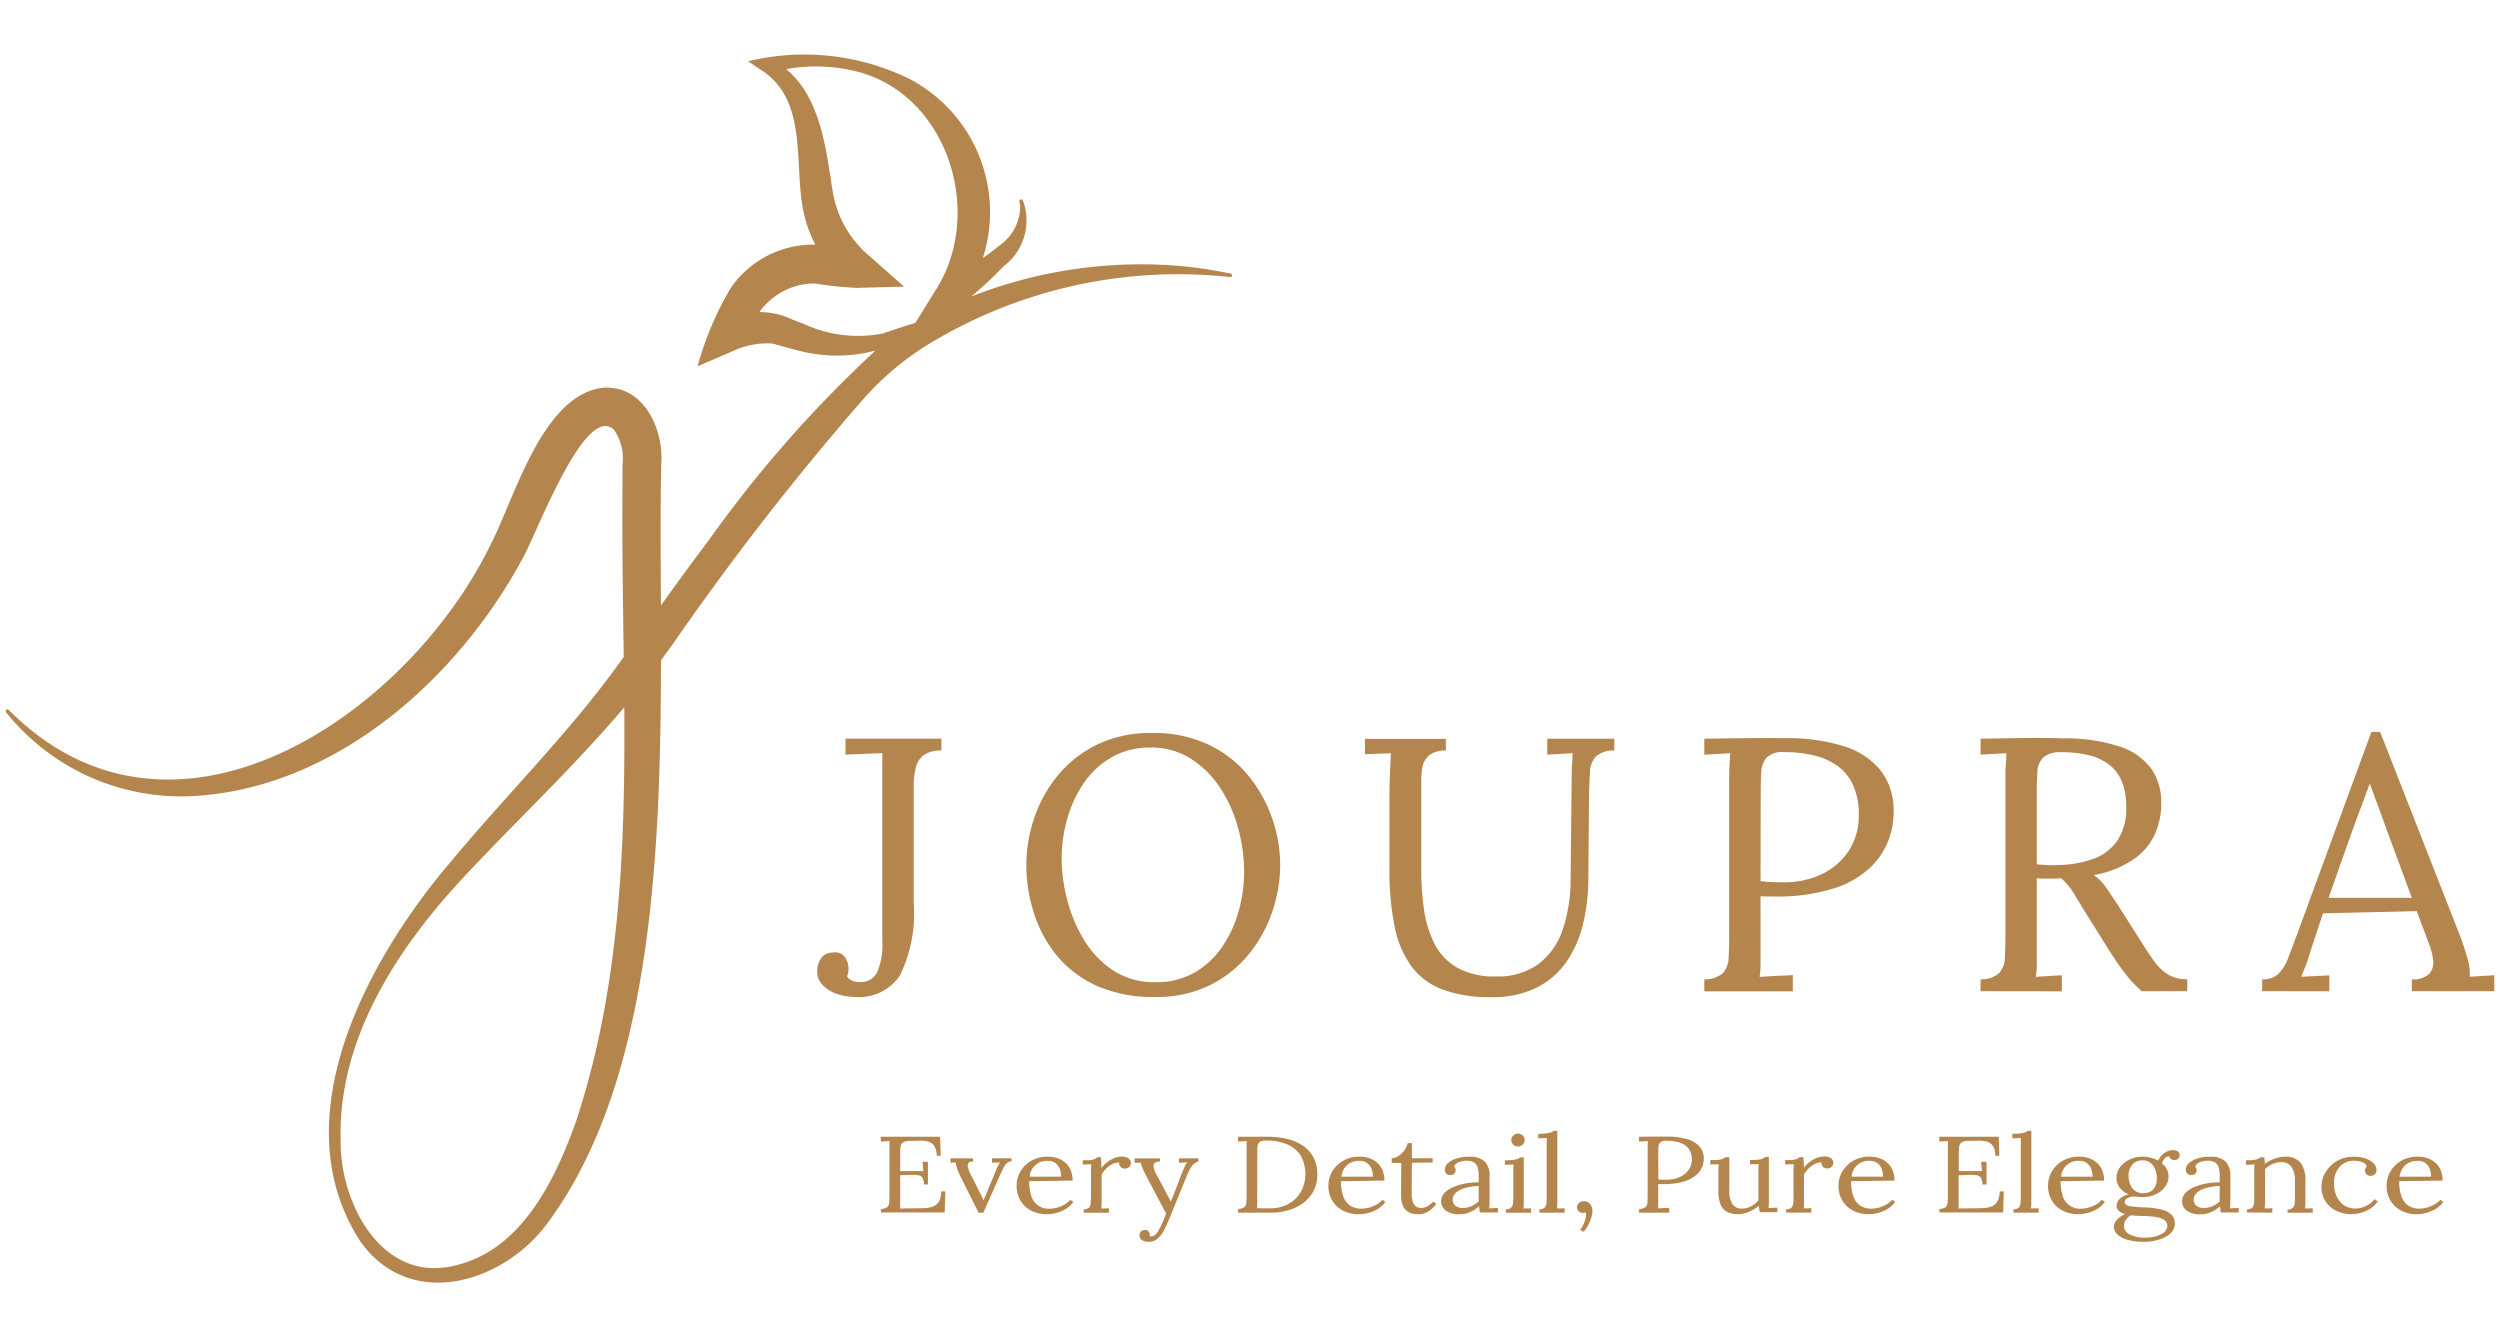
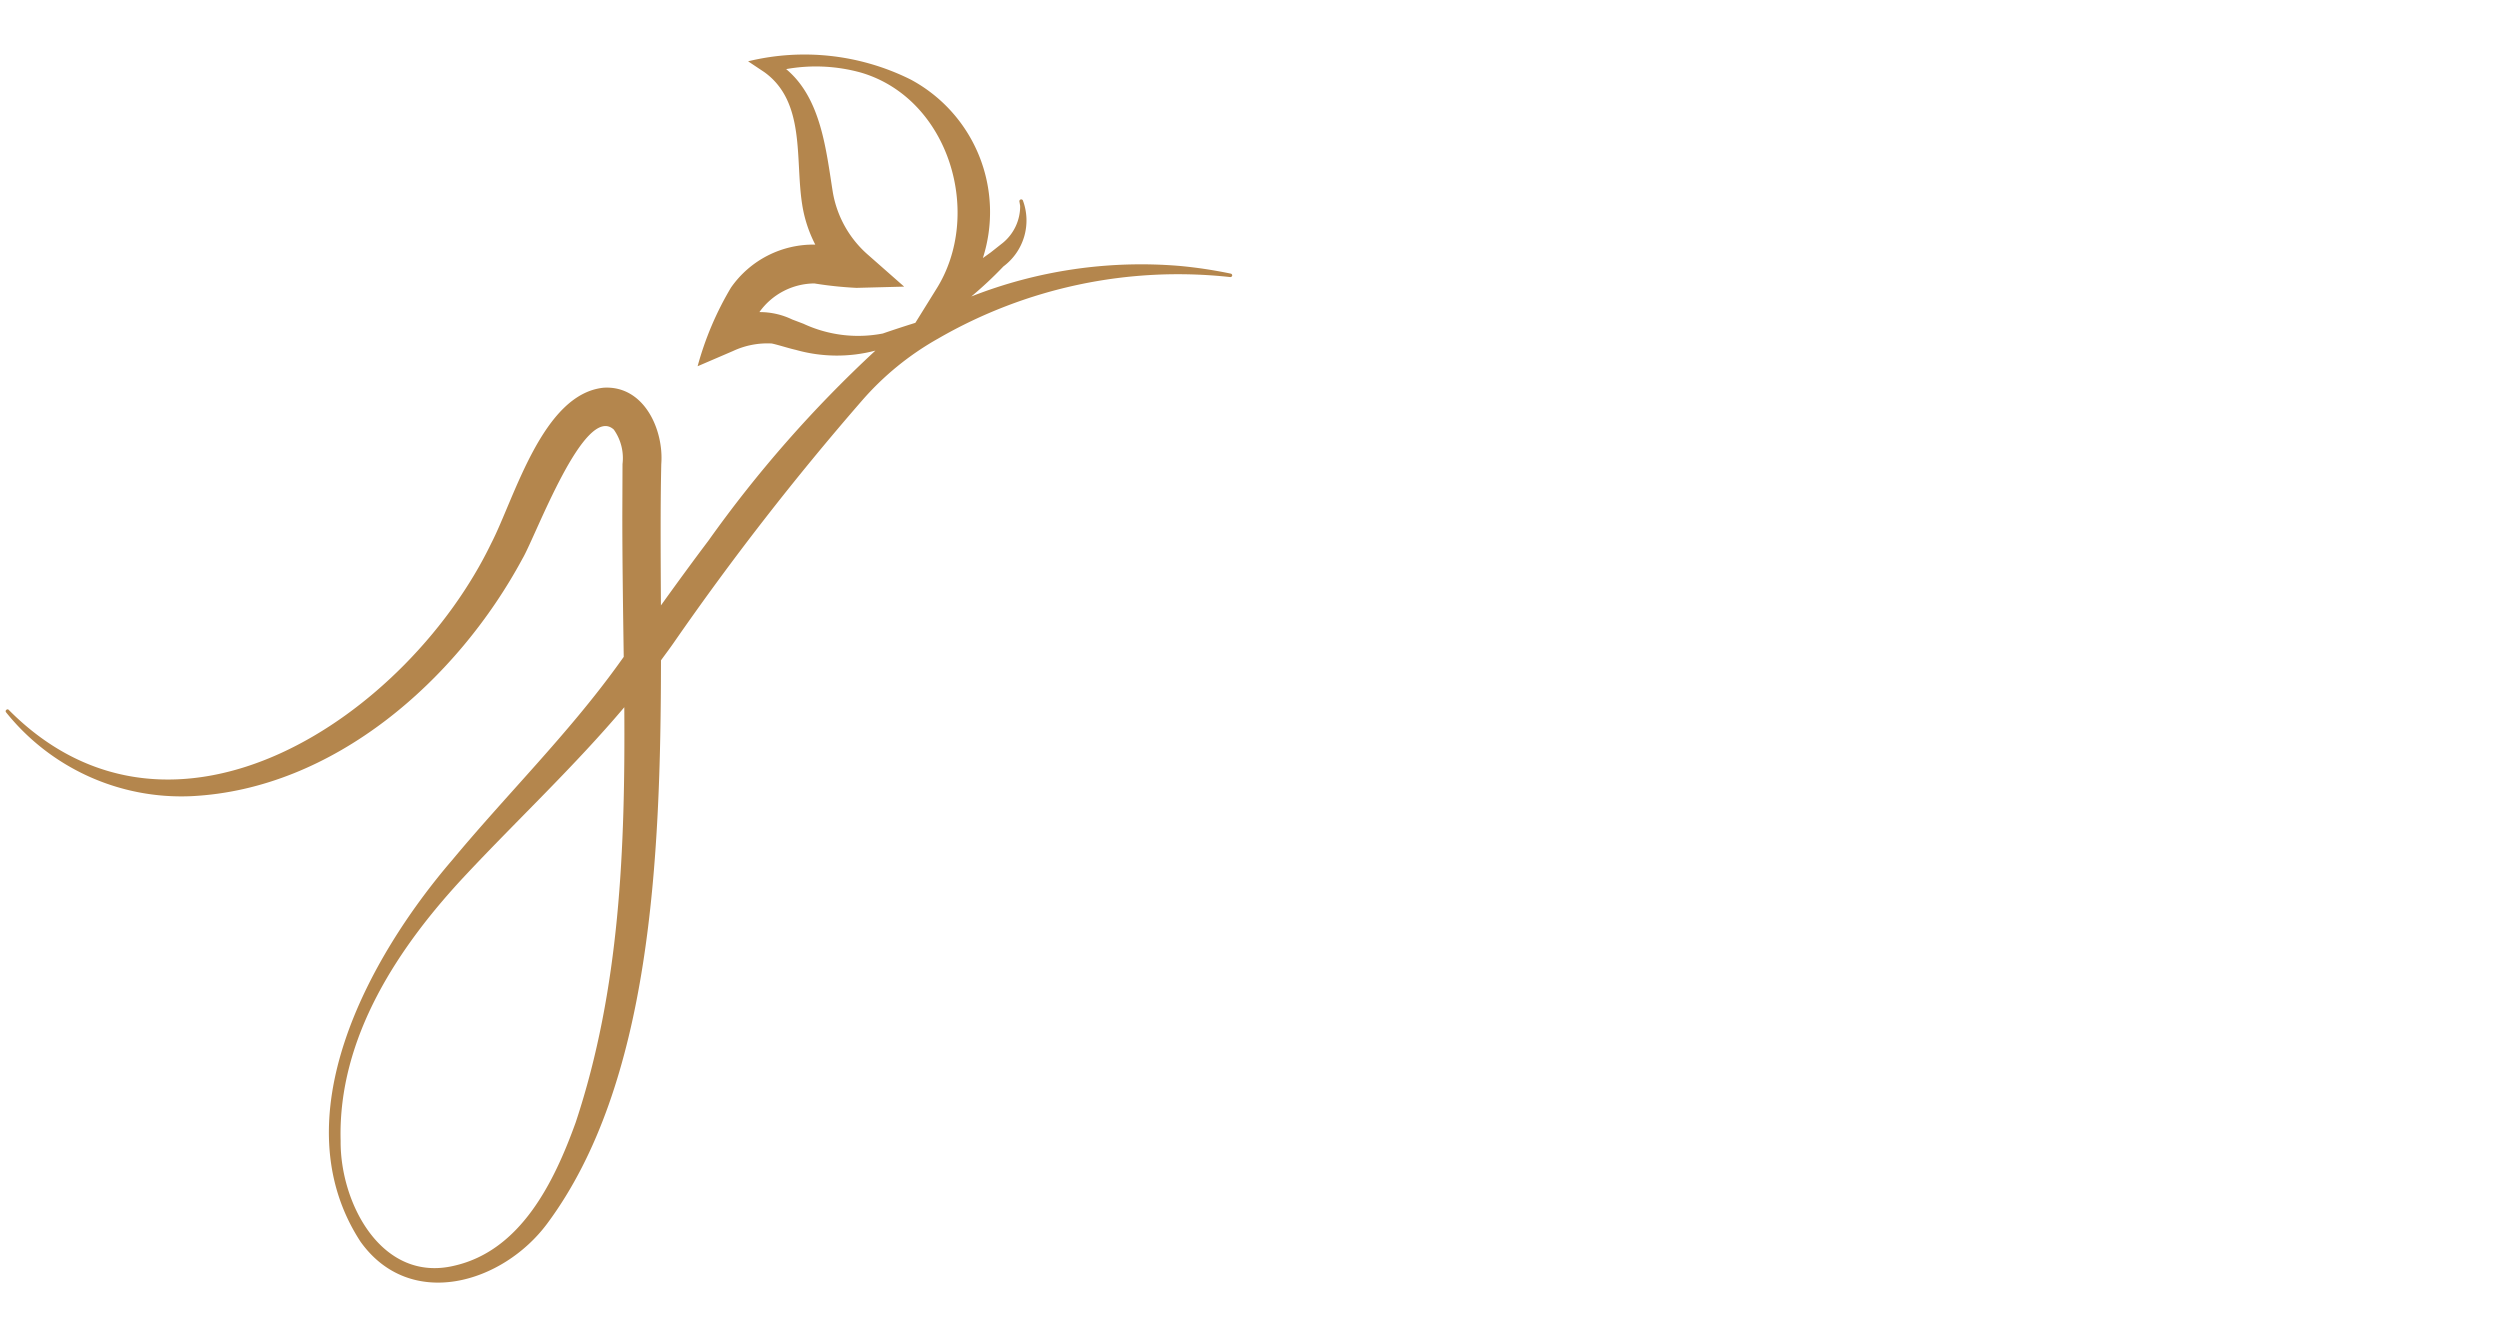
<svg xmlns="http://www.w3.org/2000/svg" id="Layer_1" data-name="Layer 1" viewBox="0 0 78.5 42">
  <defs>
    <style>.cls-1{fill:#b4864d}</style>
  </defs>
  <path class="cls-1" d="M38.647 8.592a14.255 14.255 0 0 0-1.609-.242 14.579 14.579 0 0 0-6.54.96 12 12 0 0 0 1.009-.944 1.8 1.8 0 0 0 .61-2.076.058.058 0 0 0-.108.036l.024.14a1.489 1.489 0 0 1-.543 1.159l-.38.3-.248.178A4.723 4.723 0 0 0 28.6 2.5a7.473 7.473 0 0 0-5.11-.575l.51.34c1.3.935.964 2.729 1.187 4.147a4.1 4.1 0 0 0 .413 1.269 3.152 3.152 0 0 0-2.648 1.351 9.869 9.869 0 0 0-1.047 2.468l1.116-.48a2.548 2.548 0 0 1 1.215-.234c.231.051.512.146.752.2a4.748 4.748 0 0 0 2.5.023 38.73 38.73 0 0 0-5.246 5.972c-.489.647-.991 1.337-1.489 2.029-.008-1.573-.019-3.072.011-4.436.084-1.07-.533-2.475-1.808-2.4-1.919.193-2.8 3.47-3.532 4.888-2.6 5.384-9.973 10.439-15.148 5.23-.046-.052-.13.02-.086.074A7.054 7.054 0 0 0 6 25c4.482-.214 8.358-3.651 10.409-7.464.417-.708 1.947-4.886 2.865-4.047a1.549 1.549 0 0 1 .273 1.082l-.006 1.614c0 1.472.023 2.955.044 4.441l-.194.27c-1.571 2.17-3.465 4.035-5.2 6.12-2.627 3.061-5.391 8.108-2.87 11.974 1.561 2.183 4.471 1.306 5.863-.572 3.25-4.376 3.565-11.425 3.571-17.684.133-.184.27-.364.4-.552a87.727 87.727 0 0 1 5.909-7.6 9.019 9.019 0 0 1 2.392-1.95A15.053 15.053 0 0 1 38.629 8.7a.059.059 0 0 0 .062-.045.057.057 0 0 0-.044-.063Zm-20.57 26.651c-.674 1.869-1.72 4.023-3.812 4.5-2.278.546-3.585-1.959-3.569-3.914-.093-3.247 1.822-6.122 3.97-8.4 1.616-1.723 3.387-3.385 4.937-5.222.03 4.417-.131 8.835-1.526 13.036Zm7.151-25.077-.355-.135a2.337 2.337 0 0 0-1.028-.231 2.139 2.139 0 0 1 1.726-.9 11.907 11.907 0 0 0 1.322.139L28.39 9l-1.113-.98a3.36 3.36 0 0 1-1.127-1.987c-.212-1.326-.367-2.951-1.465-3.863a5.288 5.288 0 0 1 2.354.111c2.777.821 3.848 4.46 2.352 6.811l-.649 1.045c-.336.105-.693.221-1.021.335a4.064 4.064 0 0 1-2.493-.306Z" />
-   <path class="cls-1" d="M26.859 31.305a1.754 1.754 0 0 1-.589-.1 1.087 1.087 0 0 1-.441-.278.6.6 0 0 1-.17-.43.7.7 0 0 1 .118-.4.444.444 0 0 1 .369-.187.382.382 0 0 1 .39.153.656.656 0 0 1 .108.345.871.871 0 0 1-.011.119.712.712 0 0 1-.034.131.337.337 0 0 0 .215.152.608.608 0 0 0 .226.029.562.562 0 0 0 .5-.306 2.157 2.157 0 0 0 .164-.985v-5.9l-.571.023-.584.023v-.5h3.012v.374a.894.894 0 0 0-.56.147.7.7 0 0 0-.249.4 2.393 2.393 0 0 0-.062.572v3.669a4.422 4.422 0 0 1-.431 2.27 1.54 1.54 0 0 1-1.4.679ZM36.258 31.305a4.311 4.311 0 0 1-1.846-.362 3.446 3.446 0 0 1-1.252-.968 4.08 4.08 0 0 1-.707-1.342 4.987 4.987 0 0 1-.227-1.472 4.66 4.66 0 0 1 .238-1.444 4.213 4.213 0 0 1 .73-1.342 3.693 3.693 0 0 1 1.235-.985 3.817 3.817 0 0 1 1.738-.374 4.033 4.033 0 0 1 1.8.374 3.619 3.619 0 0 1 1.252.991 4.4 4.4 0 0 1 .736 1.341 4.51 4.51 0 0 1 .243 1.439 4.6 4.6 0 0 1-.238 1.432 4.249 4.249 0 0 1-.73 1.347 3.667 3.667 0 0 1-1.23.991 3.794 3.794 0 0 1-1.742.374Zm.022-.464a2.407 2.407 0 0 0 1.223-.3 2.63 2.63 0 0 0 .866-.8 3.823 3.823 0 0 0 .521-1.121 4.519 4.519 0 0 0 .176-1.24 5.179 5.179 0 0 0-.193-1.393 4.413 4.413 0 0 0-.566-1.257 3.036 3.036 0 0 0-.923-.911 2.294 2.294 0 0 0-1.251-.346 2.4 2.4 0 0 0-1.229.306 2.688 2.688 0 0 0-.872.809 3.815 3.815 0 0 0-.52 1.122 4.511 4.511 0 0 0-.176 1.251 5.161 5.161 0 0 0 .176 1.3 4.607 4.607 0 0 0 .537 1.268 2.983 2.983 0 0 0 .918.951 2.341 2.341 0 0 0 1.313.361ZM45.4 23.571a.754.754 0 0 0-.538.159.636.636 0 0 0-.2.368 2.282 2.282 0 0 0-.034.367v2.854a8.785 8.785 0 0 0 .084 1.229 3.5 3.5 0 0 0 .323 1.07 1.834 1.834 0 0 0 .708.759 2.366 2.366 0 0 0 1.229.283 2.167 2.167 0 0 0 1.33-.385 2.223 2.223 0 0 0 .759-1.065 4.828 4.828 0 0 0 .255-1.563l.034-3.182c0-.151 0-.3.011-.435s.015-.266.022-.38l-.4.023-.4.023v-.5h2.106v.374a.793.793 0 0 0-.589.193.782.782 0 0 0-.176.486q-.016.306-.028.714l-.022 2.627A6.041 6.041 0 0 1 49.71 29a3.516 3.516 0 0 1-.515 1.189 2.511 2.511 0 0 1-.94.821 3.1 3.1 0 0 1-1.432.3 4.255 4.255 0 0 1-1.524-.238 2.153 2.153 0 0 1-.985-.736 3.179 3.179 0 0 1-.526-1.257 8.939 8.939 0 0 1-.159-1.811v-2.3q0-.294.017-.7t.029-.618c-.136.008-.272.014-.408.017s-.272.01-.408.017V23.2H45.4ZM53.515 30.75a.843.843 0 0 0 .589-.2.767.767 0 0 0 .175-.487c.012-.208.017-.443.017-.708v-4.89c0-.151 0-.3.011-.435s.015-.266.023-.38l-.408.023-.407.023v-.5q.6-.01 1.234-.017t1.291 0a5.907 5.907 0 0 1 1.846.249 2.406 2.406 0 0 1 1.143.736 2.011 2.011 0 0 1 .431 1.212 2.6 2.6 0 0 1-.131.922 2.3 2.3 0 0 1-.566.906 2.927 2.927 0 0 1-1.161.685 5.9 5.9 0 0 1-1.913.261h-.17c-.083 0-.162 0-.238-.011v2.168a3.04 3.04 0 0 1-.029.368l.351-.023c.113-.007.228-.013.346-.017s.232-.009.345-.017v.51h-2.779Zm1.766-3.08c.144.015.266.025.368.028s.225.006.368.006a2.707 2.707 0 0 0 1.183-.254 2.083 2.083 0 0 0 .849-.731 2 2 0 0 0 .317-1.132 2.21 2.21 0 0 0-.17-.912 1.518 1.518 0 0 0-.481-.612 2.086 2.086 0 0 0-.741-.339 3.916 3.916 0 0 0-.952-.108.719.719 0 0 0-.549.17.746.746 0 0 0-.17.47q-.017.3-.017.708ZM62.189 31.124v-.374a.841.841 0 0 0 .589-.2.767.767 0 0 0 .175-.487c.012-.208.017-.443.017-.708v-4.89c0-.151 0-.3.011-.435s.015-.266.023-.38l-.408.023-.407.023v-.5l1.285-.022q.651-.012 1.308.011a5.515 5.515 0 0 1 1.772.255 2 2 0 0 1 .991.69 1.827 1.827 0 0 1 .317 1.082 2.349 2.349 0 0 1-.164.9 1.934 1.934 0 0 1-.634.821 3.181 3.181 0 0 1-1.32.544 1.572 1.572 0 0 1 .4.407c.113.167.241.359.385.578l.77 1.211q.192.306.373.549a1.454 1.454 0 0 0 .419.386 1.139 1.139 0 0 0 .589.141v.374h-1.43a4.053 4.053 0 0 1-.549-.589q-.22-.294-.459-.668l-.758-1.212c-.1-.158-.21-.341-.334-.549a2.3 2.3 0 0 0-.425-.527c-.121.008-.247.012-.379.012s-.262 0-.391-.012V30.305a3.04 3.04 0 0 1-.029.368c.091-.007.181-.013.272-.017s.181-.01.272-.017.181-.011.272-.011v.5Zm2.468-3.963a3.387 3.387 0 0 0 1.093-.2 1.551 1.551 0 0 0 .742-.578 1.809 1.809 0 0 0 .272-1.042 2.188 2.188 0 0 0-.119-.753 1.279 1.279 0 0 0-.369-.537 1.618 1.618 0 0 0-.633-.323 3.379 3.379 0 0 0-.906-.108.8.8 0 0 0-.584.17.714.714 0 0 0-.181.47q-.017.3-.017.708v2.174c.121.007.236.015.346.023a3.015 3.015 0 0 0 .356-.004ZM71.032 31.124v-.374a.7.7 0 0 0 .521-.181 1.376 1.376 0 0 0 .3-.5l.278-.736 2.332-6.353h.272l2.525 6.443q.091.238.2.612a1.719 1.719 0 0 1 .091.634l.385-.023.385-.022v.5h-2.589v-.374a.71.71 0 0 0 .566-.192.569.569 0 0 0 .1-.431 2.057 2.057 0 0 0-.113-.453l-.4-1.064-2.944.068-.4 1.211c-.053.182-.1.325-.142.431s-.088.222-.141.351l.447-.023.436-.022v.5Zm2.084-2.933h2.616l-.8-2.163q-.124-.351-.255-.7t-.255-.7H74.4q-.112.318-.232.634t-.243.646ZM29.01 37.192a.376.376 0 0 0-.047-.214.2.2 0 0 0-.147-.078 1.658 1.658 0 0 0-.267-.007l-.283.01v.935a.768.768 0 0 1-.01.109l.74-.011a.907.907 0 0 0 .294-.049.372.372 0 0 0 .194-.162.613.613 0 0 0 .07-.315h.131l-.023.662h-2v-.112a.321.321 0 0 0 .2-.059.218.218 0 0 0 .06-.147c0-.062.006-.133.006-.212V35.944c0-.042 0-.08.007-.114l-.139.007-.139.007v-.15h1.863l.019.595h-.128a.54.54 0 0 0-.07-.3.335.335 0 0 0-.187-.14.856.856 0 0 0-.266-.032l-.333.007a.381.381 0 0 0-.2.047.2.2 0 0 0-.076.131 1.535 1.535 0 0 0-.013.226v.544h.728l-.027-.292h.17v.713ZM30.729 38.082l-.554-1.107a5.792 5.792 0 0 1-.1-.221 1.15 1.15 0 0 1-.048-.153 1.046 1.046 0 0 1-.018-.1l-.166.01v-.14h.712v.1c-.077 0-.127.018-.149.053a.17.17 0 0 0-.009.139 1.036 1.036 0 0 0 .069.185l.3.6q.032.057.06.12c.02.042.039.086.057.131.012-.034.027-.07.044-.109s.032-.076.045-.112l.309-.744a1.137 1.137 0 0 1 .066-.143c.024-.04.04-.071.051-.091l-.248.01v-.14h.612v.1a.211.211 0 0 0-.144.051.53.53 0 0 0-.11.153 6.859 6.859 0 0 0-.122.255l-.507 1.148ZM32.867 38.126a1.041 1.041 0 0 1-.483-.11.841.841 0 0 1-.338-.312.893.893 0 0 1-.124-.478.857.857 0 0 1 .122-.445.932.932 0 0 1 .342-.335 1.015 1.015 0 0 1 .512-.127.972.972 0 0 1 .3.046.724.724 0 0 1 .249.139.649.649 0 0 1 .171.235.821.821 0 0 1 .062.331l-1.363.02a1.478 1.478 0 0 0 .063.454.558.558 0 0 0 .575.409.866.866 0 0 0 .247-.037 1.043 1.043 0 0 0 .234-.1.686.686 0 0 0 .174-.143l.093.068a.828.828 0 0 1-.252.228 1.16 1.16 0 0 1-.3.122 1.214 1.214 0 0 1-.284.035Zm-.535-1.179h.988a.7.7 0 0 0-.041-.236.41.41 0 0 0-.133-.186.385.385 0 0 0-.245-.074.533.533 0 0 0-.569.5ZM34.029 37.97a.212.212 0 0 0 .166-.053.242.242 0 0 0 .054-.146c0-.062.008-.134.008-.215v-.883a.753.753 0 0 1 .013-.113h-.137l-.133.01v-.139h.12a.613.613 0 0 0 .23-.029.512.512 0 0 0 .107-.063h.112c.005.037.009.081.011.135s0 .12.008.2a.82.82 0 0 1 .159-.167.983.983 0 0 1 .227-.136.661.661 0 0 1 .265-.054.353.353 0 0 1 .19.051.178.178 0 0 1 .081.163.168.168 0 0 1-.019.066.174.174 0 0 1-.062.068.2.2 0 0 1-.113.029.181.181 0 0 1-.135-.059.151.151 0 0 1-.039-.131.431.431 0 0 0-.2.044.735.735 0 0 0-.192.131.9.9 0 0 0-.159.2v.957a.637.637 0 0 1-.014.11h.122l.122-.005v.139h-.793ZM36.069 38.993a.4.4 0 0 1-.205-.051.171.171 0 0 1-.085-.157.163.163 0 0 1 .046-.112.155.155 0 0 1 .12-.051.13.13 0 0 1 .126.051.193.193 0 0 1 .033.095v.023a.077.077 0 0 1 0 .025.088.088 0 0 0 .043.007.2.2 0 0 0 .1-.034.325.325 0 0 0 .1-.1 1.634 1.634 0 0 0 .119-.224c.045-.1.1-.218.152-.357l-.6-1.134c-.067-.127-.115-.228-.145-.3s-.05-.131-.06-.167l-.186.007v-.14h.8v.1H36.4c-.108.007-.168.043-.178.107a.544.544 0 0 0 .089.294l.453.853q.09-.217.171-.43l.162-.423.064-.154c.022-.054.044-.1.066-.143a.219.219 0 0 1 .06-.08l-.267.014v-.14h.608v.1a.4.4 0 0 0-.215.158 1.85 1.85 0 0 0-.145.284l-.482 1.186a8.845 8.845 0 0 1-.213.485.988.988 0 0 1-.213.3.424.424 0 0 1-.291.108ZM38.877 37.96a.321.321 0 0 0 .2-.059.218.218 0 0 0 .06-.147c0-.062.006-.133.006-.212V35.944c0-.042 0-.08.008-.114l-.14.007-.139.007v-.15h.914a2.661 2.661 0 0 1 .639.071 1.477 1.477 0 0 1 .5.219 1.011 1.011 0 0 1 .326.374 1.168 1.168 0 0 1 .114.532 1.117 1.117 0 0 1-.093.448 1.075 1.075 0 0 1-.279.379 1.372 1.372 0 0 1-.463.261 1.924 1.924 0 0 1-.641.1h-1.012Zm.6-.289v.157a.631.631 0 0 1-.01.108l.192.005H39.882a1.2 1.2 0 0 0 .455-.082 1.036 1.036 0 0 0 .349-.226 1.018 1.018 0 0 0 .224-.339 1.211 1.211 0 0 0-.054-.982.9.9 0 0 0-.409-.367 1.636 1.636 0 0 0-.7-.131.3.3 0 0 0-.2.051.2.2 0 0 0-.062.143c0 .061-.006.132-.006.214ZM42.657 38.126a1.031 1.031 0 0 1-.482-.11.838.838 0 0 1-.339-.312.893.893 0 0 1-.124-.478.857.857 0 0 1 .122-.445.928.928 0 0 1 .343-.335 1.011 1.011 0 0 1 .511-.127.972.972 0 0 1 .3.046.724.724 0 0 1 .249.139.638.638 0 0 1 .171.235.821.821 0 0 1 .062.331l-1.364.02a1.445 1.445 0 0 0 .065.454.587.587 0 0 0 .207.3.6.6 0 0 0 .368.107.852.852 0 0 0 .254-.035 1.051 1.051 0 0 0 .235-.1.686.686 0 0 0 .174-.143l.093.068a.828.828 0 0 1-.252.228 1.147 1.147 0 0 1-.3.122 1.22 1.22 0 0 1-.293.035Zm-.535-1.179h.988a.7.7 0 0 0-.041-.236.4.4 0 0 0-.134-.186.381.381 0 0 0-.243-.074.534.534 0 0 0-.57.5ZM44.519 38.126a.773.773 0 0 1-.182-.022.417.417 0 0 1-.172-.086.43.43 0 0 1-.126-.189.957.957 0 0 1-.046-.328l.007-.985h-.3v-.146a.419.419 0 0 0 .2-.066.672.672 0 0 0 .188-.171.633.633 0 0 0 .115-.238h.131v.475h.651v.133l-.651.007-.008.944a1.019 1.019 0 0 0 .029.26.31.31 0 0 0 .1.161.257.257 0 0 0 .17.055.4.4 0 0 0 .2-.055.591.591 0 0 0 .175-.146l.1.075a.987.987 0 0 1-.168.176.74.74 0 0 1-.161.1.56.56 0 0 1-.143.041 1.044 1.044 0 0 1-.109.005ZM46.467 38.072a.934.934 0 0 1-.015-.1c0-.029-.006-.06-.012-.092a1.08 1.08 0 0 1-.284.182.809.809 0 0 1-.324.066.681.681 0 0 1-.437-.117.356.356 0 0 1-.143-.287.373.373 0 0 1 .11-.27.841.841 0 0 1 .286-.187 1.865 1.865 0 0 1 .384-.109 2.225 2.225 0 0 1 .4-.032v-.21a1.015 1.015 0 0 0-.024-.225.313.313 0 0 0-.1-.173.386.386 0 0 0-.248-.071.656.656 0 0 0-.231.037.3.3 0 0 0-.172.139.128.128 0 0 1 .041.063.279.279 0 0 1 .01.067.164.164 0 0 1-.039.093.153.153 0 0 1-.136.049.156.156 0 0 1-.124-.049.175.175 0 0 1-.042-.117.282.282 0 0 1 .1-.208.718.718 0 0 1 .273-.146 1.338 1.338 0 0 1 .4-.054.667.667 0 0 1 .48.151.631.631 0 0 1 .152.477v.87c0 .035-.007.078-.012.123l.138-.007.137-.007v.143Zm-.034-.832a1.728 1.728 0 0 0-.277.029 1.268 1.268 0 0 0-.268.076.549.549 0 0 0-.2.134.277.277 0 0 0-.072.2.237.237 0 0 0 .095.189.343.343 0 0 0 .207.063.674.674 0 0 0 .277-.053 1.029 1.029 0 0 0 .235-.148.686.686 0 0 1 0-.081v-.2c0-.06.003-.13.003-.209ZM47.288 37.97a.213.213 0 0 0 .167-.053.242.242 0 0 0 .054-.146c.005-.062.008-.134.008-.215v-.875c0-.029.006-.072.011-.118l-.137.007-.138.007v-.143a1.976 1.976 0 0 0 .264-.013.631.631 0 0 0 .141-.034.311.311 0 0 0 .076-.045h.112v1.494a.637.637 0 0 1-.014.11h.122l.122-.005v.139h-.79ZM47.66 36a.2.2 0 0 1-.143-.057.191.191 0 0 1-.062-.143.186.186 0 0 1 .064-.144.205.205 0 0 1 .145-.06.2.2 0 0 1 .149.06.193.193 0 0 1 .06.144.186.186 0 0 1-.064.143.215.215 0 0 1-.149.057ZM48.338 37.97a.211.211 0 0 0 .166-.053.242.242 0 0 0 .055-.146c.005-.062.007-.134.007-.215v-1.707c0-.029.005-.072.01-.117l-.138.007-.137.006V35.6a1.971 1.971 0 0 0 .265-.014.61.61 0 0 0 .144-.034.26.26 0 0 0 .075-.044h.115v2.326a.76.76 0 0 1-.015.11h.122l.122-.005v.139h-.79ZM49.717 38.68l-.1-.068a.711.711 0 0 0 .089-.136 1 1 0 0 0 .076-.2.514.514 0 0 0 .013-.209.305.305 0 0 1-.05.015.188.188 0 0 1-.047 0 .184.184 0 0 1-.126-.047.153.153 0 0 1-.052-.119.174.174 0 0 1 .064-.146.232.232 0 0 1 .149-.051.242.242 0 0 1 .2.09.344.344 0 0 1 .07.219.72.72 0 0 1-.037.207 1.245 1.245 0 0 1-.1.24.772.772 0 0 1-.149.205ZM51.471 37.96a.321.321 0 0 0 .2-.059.218.218 0 0 0 .06-.147c0-.062.006-.133.006-.212V35.944c0-.042.005-.08.008-.114l-.14.007-.139.007v-.15l.422-.005h.441a2.267 2.267 0 0 1 .631.075.851.851 0 0 1 .392.221.563.563 0 0 1 .147.363.691.691 0 0 1-.045.277.682.682 0 0 1-.193.272 1.049 1.049 0 0 1-.4.206 2.3 2.3 0 0 1-.655.078h-.139v.651a.755.755 0 0 1-.01.11l.12-.007.118-.005c.04 0 .08 0 .118-.005v.153h-.948Zm.6-.924c.049 0 .091.007.126.008h.126a1.025 1.025 0 0 0 .4-.076.7.7 0 0 0 .291-.219.55.55 0 0 0 .108-.34.593.593 0 0 0-.058-.274.461.461 0 0 0-.165-.183.75.75 0 0 0-.253-.1 1.557 1.557 0 0 0-.325-.032.268.268 0 0 0-.188.051.207.207 0 0 0-.058.141c0 .06-.006.13-.006.212ZM54.592 38.126a.794.794 0 0 1-.35-.068.442.442 0 0 1-.213-.23 1.116 1.116 0 0 1-.072-.442v-.713a.646.646 0 0 1 .014-.113h-.134l-.134.005v-.139h.121a.709.709 0 0 0 .241-.029.414.414 0 0 0 .118-.063h.117v1.037a.8.8 0 0 0 .095.436.351.351 0 0 0 .323.141.583.583 0 0 0 .281-.08.716.716 0 0 0 .215-.181v-1.014a.928.928 0 0 1 .015-.118h-.139l-.14.005v-.139h.12a.712.712 0 0 0 .242-.029.435.435 0 0 0 .119-.063h.112V37.766c0 .065-.006.122-.012.167l.14-.007.139-.007v.143h-.553a1.234 1.234 0 0 1-.027-.204 1.173 1.173 0 0 1-.291.182.826.826 0 0 1-.347.086ZM56.087 37.97a.211.211 0 0 0 .166-.053.236.236 0 0 0 .055-.146c.005-.062.008-.134.008-.215v-.883a.758.758 0 0 1 .014-.113h-.138l-.137.005v-.139h.12a.606.606 0 0 0 .23-.029.487.487 0 0 0 .107-.063h.112c.005.037.009.081.012.135l.008.2a.786.786 0 0 1 .158-.167 1 1 0 0 1 .227-.136.665.665 0 0 1 .265-.054.351.351 0 0 1 .19.051.178.178 0 0 1 .081.163.153.153 0 0 1-.019.066.174.174 0 0 1-.062.068.2.2 0 0 1-.112.029.185.185 0 0 1-.136-.059.153.153 0 0 1-.038-.131.435.435 0 0 0-.2.044.77.77 0 0 0-.192.131.965.965 0 0 0-.159.2v.957a.631.631 0 0 1-.013.11h.122l.122-.005v.139h-.794ZM58.674 38.126a1.034 1.034 0 0 1-.482-.11.85.85 0 0 1-.339-.312.893.893 0 0 1-.124-.478.867.867 0 0 1 .122-.445.943.943 0 0 1 .343-.335 1.011 1.011 0 0 1 .511-.127.968.968 0 0 1 .3.046.729.729 0 0 1 .25.139.647.647 0 0 1 .17.235.821.821 0 0 1 .062.331l-1.363.02a1.446 1.446 0 0 0 .064.454.593.593 0 0 0 .207.3.6.6 0 0 0 .368.107.859.859 0 0 0 .246-.037 1.024 1.024 0 0 0 .234-.1.675.675 0 0 0 .175-.143l.092.068a.814.814 0 0 1-.251.228 1.175 1.175 0 0 1-.3.122 1.228 1.228 0 0 1-.285.037Zm-.534-1.179h.987a.678.678 0 0 0-.041-.236.4.4 0 0 0-.133-.186.384.384 0 0 0-.244-.074.532.532 0 0 0-.569.5ZM62.245 37.192a.376.376 0 0 0-.047-.214.2.2 0 0 0-.147-.078 1.658 1.658 0 0 0-.267-.007l-.283.01v.935a.644.644 0 0 1-.01.109l.74-.011a.9.9 0 0 0 .294-.049.372.372 0 0 0 .194-.162.6.6 0 0 0 .07-.315h.131l-.023.662h-2v-.112a.321.321 0 0 0 .2-.059.218.218 0 0 0 .06-.147c0-.062.006-.133.006-.212V35.944c0-.042.005-.08.008-.114l-.14.007-.139.007v-.15h1.868l.019.595h-.128a.54.54 0 0 0-.07-.3.335.335 0 0 0-.187-.14.856.856 0 0 0-.266-.032l-.333.007a.381.381 0 0 0-.2.047.192.192 0 0 0-.075.131 1.391 1.391 0 0 0-.014.226v.544h.728l-.027-.292h.17v.713ZM63.224 37.97a.213.213 0 0 0 .167-.053.242.242 0 0 0 .054-.146c.005-.062.008-.134.008-.215v-1.707c0-.029 0-.072.009-.117l-.137.007-.138.006V35.6a2 2 0 0 0 .266-.014.588.588 0 0 0 .143-.034.26.26 0 0 0 .075-.044h.113v2.326a.942.942 0 0 1-.016.11h.122l.122-.005v.139h-.79ZM65.254 38.126a1.038 1.038 0 0 1-.483-.11.841.841 0 0 1-.338-.312.893.893 0 0 1-.124-.478.857.857 0 0 1 .122-.445.932.932 0 0 1 .342-.335 1.015 1.015 0 0 1 .512-.127.962.962 0 0 1 .3.046.72.72 0 0 1 .25.139.661.661 0 0 1 .171.235.821.821 0 0 1 .062.331l-1.364.02a1.476 1.476 0 0 0 .064.454.558.558 0 0 0 .576.409.852.852 0 0 0 .245-.037 1.051 1.051 0 0 0 .235-.1.686.686 0 0 0 .176-.145l.093.068a.828.828 0 0 1-.252.228 1.16 1.16 0 0 1-.3.122 1.22 1.22 0 0 1-.287.037Zm-.535-1.179h.988a.7.7 0 0 0-.041-.236.4.4 0 0 0-.134-.186.382.382 0 0 0-.244-.074.533.533 0 0 0-.569.5ZM67.349 38.993a1.907 1.907 0 0 1-.562-.068.72.72 0 0 1-.31-.173.326.326 0 0 1-.1-.218.31.31 0 0 1 .057-.185.57.57 0 0 1 .139-.138.68.68 0 0 1 .161-.085.522.522 0 0 1-.2-.1.212.212 0 0 1-.072-.168.311.311 0 0 1 .109-.223.489.489 0 0 1 .279-.127.712.712 0 0 1-.285-.207.479.479 0 0 1-.106-.309.554.554 0 0 1 .12-.355.8.8 0 0 1 .308-.235.954.954 0 0 1 .389-.083 1.075 1.075 0 0 1 .256.032.978.978 0 0 1 .236.094.536.536 0 0 1 .275-.287.464.464 0 0 1 .193-.043.229.229 0 0 1 .153.046.157.157 0 0 1 .052.124.15.15 0 0 1-.015.058.137.137 0 0 1-.052.058.182.182 0 0 1-.1.023.17.17 0 0 1-.108-.033.151.151 0 0 1-.055-.086.233.233 0 0 0-.151.08.375.375 0 0 0-.073.145.577.577 0 0 1 .149.18.474.474 0 0 1 .056.224.547.547 0 0 1-.114.34.766.766 0 0 1-.3.232.97.97 0 0 1-.4.084.793.793 0 0 1-.128-.009.972.972 0 0 0-.132-.008.4.4 0 0 0-.232.061.122.122 0 0 0-.062.146c.021.054.084.089.19.1s.248.026.426.033a2.63 2.63 0 0 1 .511.061.715.715 0 0 1 .327.158.413.413 0 0 1 .031.533.668.668 0 0 1-.22.179 1.285 1.285 0 0 1-.306.108 1.566 1.566 0 0 1-.334.041Zm0-.133a1.039 1.039 0 0 0 .519-.108.31.31 0 0 0 .186-.255.219.219 0 0 0-.1-.192.643.643 0 0 0-.264-.092 2.8 2.8 0 0 0-.383-.029l-.2-.008c-.067 0-.132-.01-.194-.019a.478.478 0 0 0-.162.149.336.336 0 0 0-.059.187.3.3 0 0 0 .18.267.983.983 0 0 0 .473.1Zm-.051-1.393a.433.433 0 0 0 .239-.061.385.385 0 0 0 .143-.166.568.568 0 0 0 .044-.24.772.772 0 0 0-.05-.279.481.481 0 0 0-.149-.207.391.391 0 0 0-.25-.078.4.4 0 0 0-.323.138.515.515 0 0 0-.115.341.693.693 0 0 0 .055.287.444.444 0 0 0 .156.194.433.433 0 0 0 .246.071ZM69.734 38.072a.934.934 0 0 1-.015-.1c0-.029-.007-.06-.012-.092a1.08 1.08 0 0 1-.284.182.809.809 0 0 1-.324.066.686.686 0 0 1-.438-.117.359.359 0 0 1-.143-.287.374.374 0 0 1 .111-.27.841.841 0 0 1 .286-.187 1.847 1.847 0 0 1 .384-.109 2.225 2.225 0 0 1 .4-.032v-.21a1.015 1.015 0 0 0-.024-.225.309.309 0 0 0-.1-.173.381.381 0 0 0-.247-.071.656.656 0 0 0-.231.037.3.3 0 0 0-.172.139.128.128 0 0 1 .041.063.275.275 0 0 1 .009.067.168.168 0 0 1-.038.093.152.152 0 0 1-.136.049.154.154 0 0 1-.124-.049.176.176 0 0 1-.043-.117.28.28 0 0 1 .1-.208.718.718 0 0 1 .273-.146 1.333 1.333 0 0 1 .395-.054.667.667 0 0 1 .48.151.627.627 0 0 1 .151.477v.87c0 .035-.007.078-.012.123l.138-.007.137-.007v.143Zm-.034-.832a1.716 1.716 0 0 0-.277.029 1.268 1.268 0 0 0-.268.076.549.549 0 0 0-.2.134.277.277 0 0 0-.072.2.237.237 0 0 0 .095.189.343.343 0 0 0 .207.063.678.678 0 0 0 .277-.053 1.029 1.029 0 0 0 .235-.148.686.686 0 0 1 0-.081v-.2c0-.06.003-.13.003-.209ZM70.555 38.072v-.1a.213.213 0 0 0 .167-.053.242.242 0 0 0 .054-.146c.005-.062.008-.134.008-.215v-.883a.642.642 0 0 1 .013-.113l-.137.007-.138.007v-.143a1.847 1.847 0 0 0 .258-.013.5.5 0 0 0 .129-.034.3.3 0 0 0 .07-.045h.121a.4.4 0 0 1 .006.055c0 .02 0 .043.006.068s0 .053 0 .085a1.167 1.167 0 0 1 .188-.116 1.127 1.127 0 0 1 .217-.081.843.843 0 0 1 .226-.031.607.607 0 0 1 .492.185.891.891 0 0 1 .155.576v.753a.637.637 0 0 1-.014.11h.122l.122-.005v.139h-.79v-.1a.213.213 0 0 0 .17-.062.242.242 0 0 0 .054-.146c.005-.062.008-.134.008-.215v-.476a.782.782 0 0 0-.111-.442.377.377 0 0 0-.335-.146.733.733 0 0 0-.495.221.551.551 0 0 1 0 .061v1.059a.637.637 0 0 1-.014.11h.122l.122-.005v.139ZM73.851 38.126a1.1 1.1 0 0 1-.478-.1.841.841 0 0 1-.349-.3.827.827 0 0 1-.13-.471.84.84 0 0 1 .074-.343 1 1 0 0 1 .526-.513 1.056 1.056 0 0 1 .411-.078 1.108 1.108 0 0 1 .378.058.619.619 0 0 1 .25.153.3.3 0 0 1 .089.207.185.185 0 0 1-.047.127.172.172 0 0 1-.136.053.15.15 0 0 1-.137-.053.176.176 0 0 1-.041-.1.224.224 0 0 1 .012-.07.162.162 0 0 1 .046-.066.212.212 0 0 0-.108-.12.521.521 0 0 0-.161-.051.989.989 0 0 0-.137-.012.6.6 0 0 0-.444.185.742.742 0 0 0-.18.539.932.932 0 0 0 .084.4.648.648 0 0 0 .234.276.615.615 0 0 0 .348.1.8.8 0 0 0 .609-.292l.1.067a.83.83 0 0 1-.242.231 1.078 1.078 0 0 1-.571.17ZM75.884 38.126a1.034 1.034 0 0 1-.482-.11.85.85 0 0 1-.339-.312.893.893 0 0 1-.124-.478.867.867 0 0 1 .122-.445.935.935 0 0 1 .343-.335 1.011 1.011 0 0 1 .511-.127.968.968 0 0 1 .3.046.738.738 0 0 1 .25.139.647.647 0 0 1 .17.235.8.8 0 0 1 .062.331l-1.363.02a1.446 1.446 0 0 0 .064.454.593.593 0 0 0 .207.3.6.6 0 0 0 .368.107.859.859 0 0 0 .246-.037 1.024 1.024 0 0 0 .234-.1.686.686 0 0 0 .174-.143l.093.068a.814.814 0 0 1-.251.228 1.16 1.16 0 0 1-.3.122 1.228 1.228 0 0 1-.285.037Zm-.535-1.179h.988a.7.7 0 0 0-.04-.236.412.412 0 0 0-.134-.186.382.382 0 0 0-.244-.074.587.587 0 0 0-.374.118.6.6 0 0 0-.196.378Z" />
</svg>